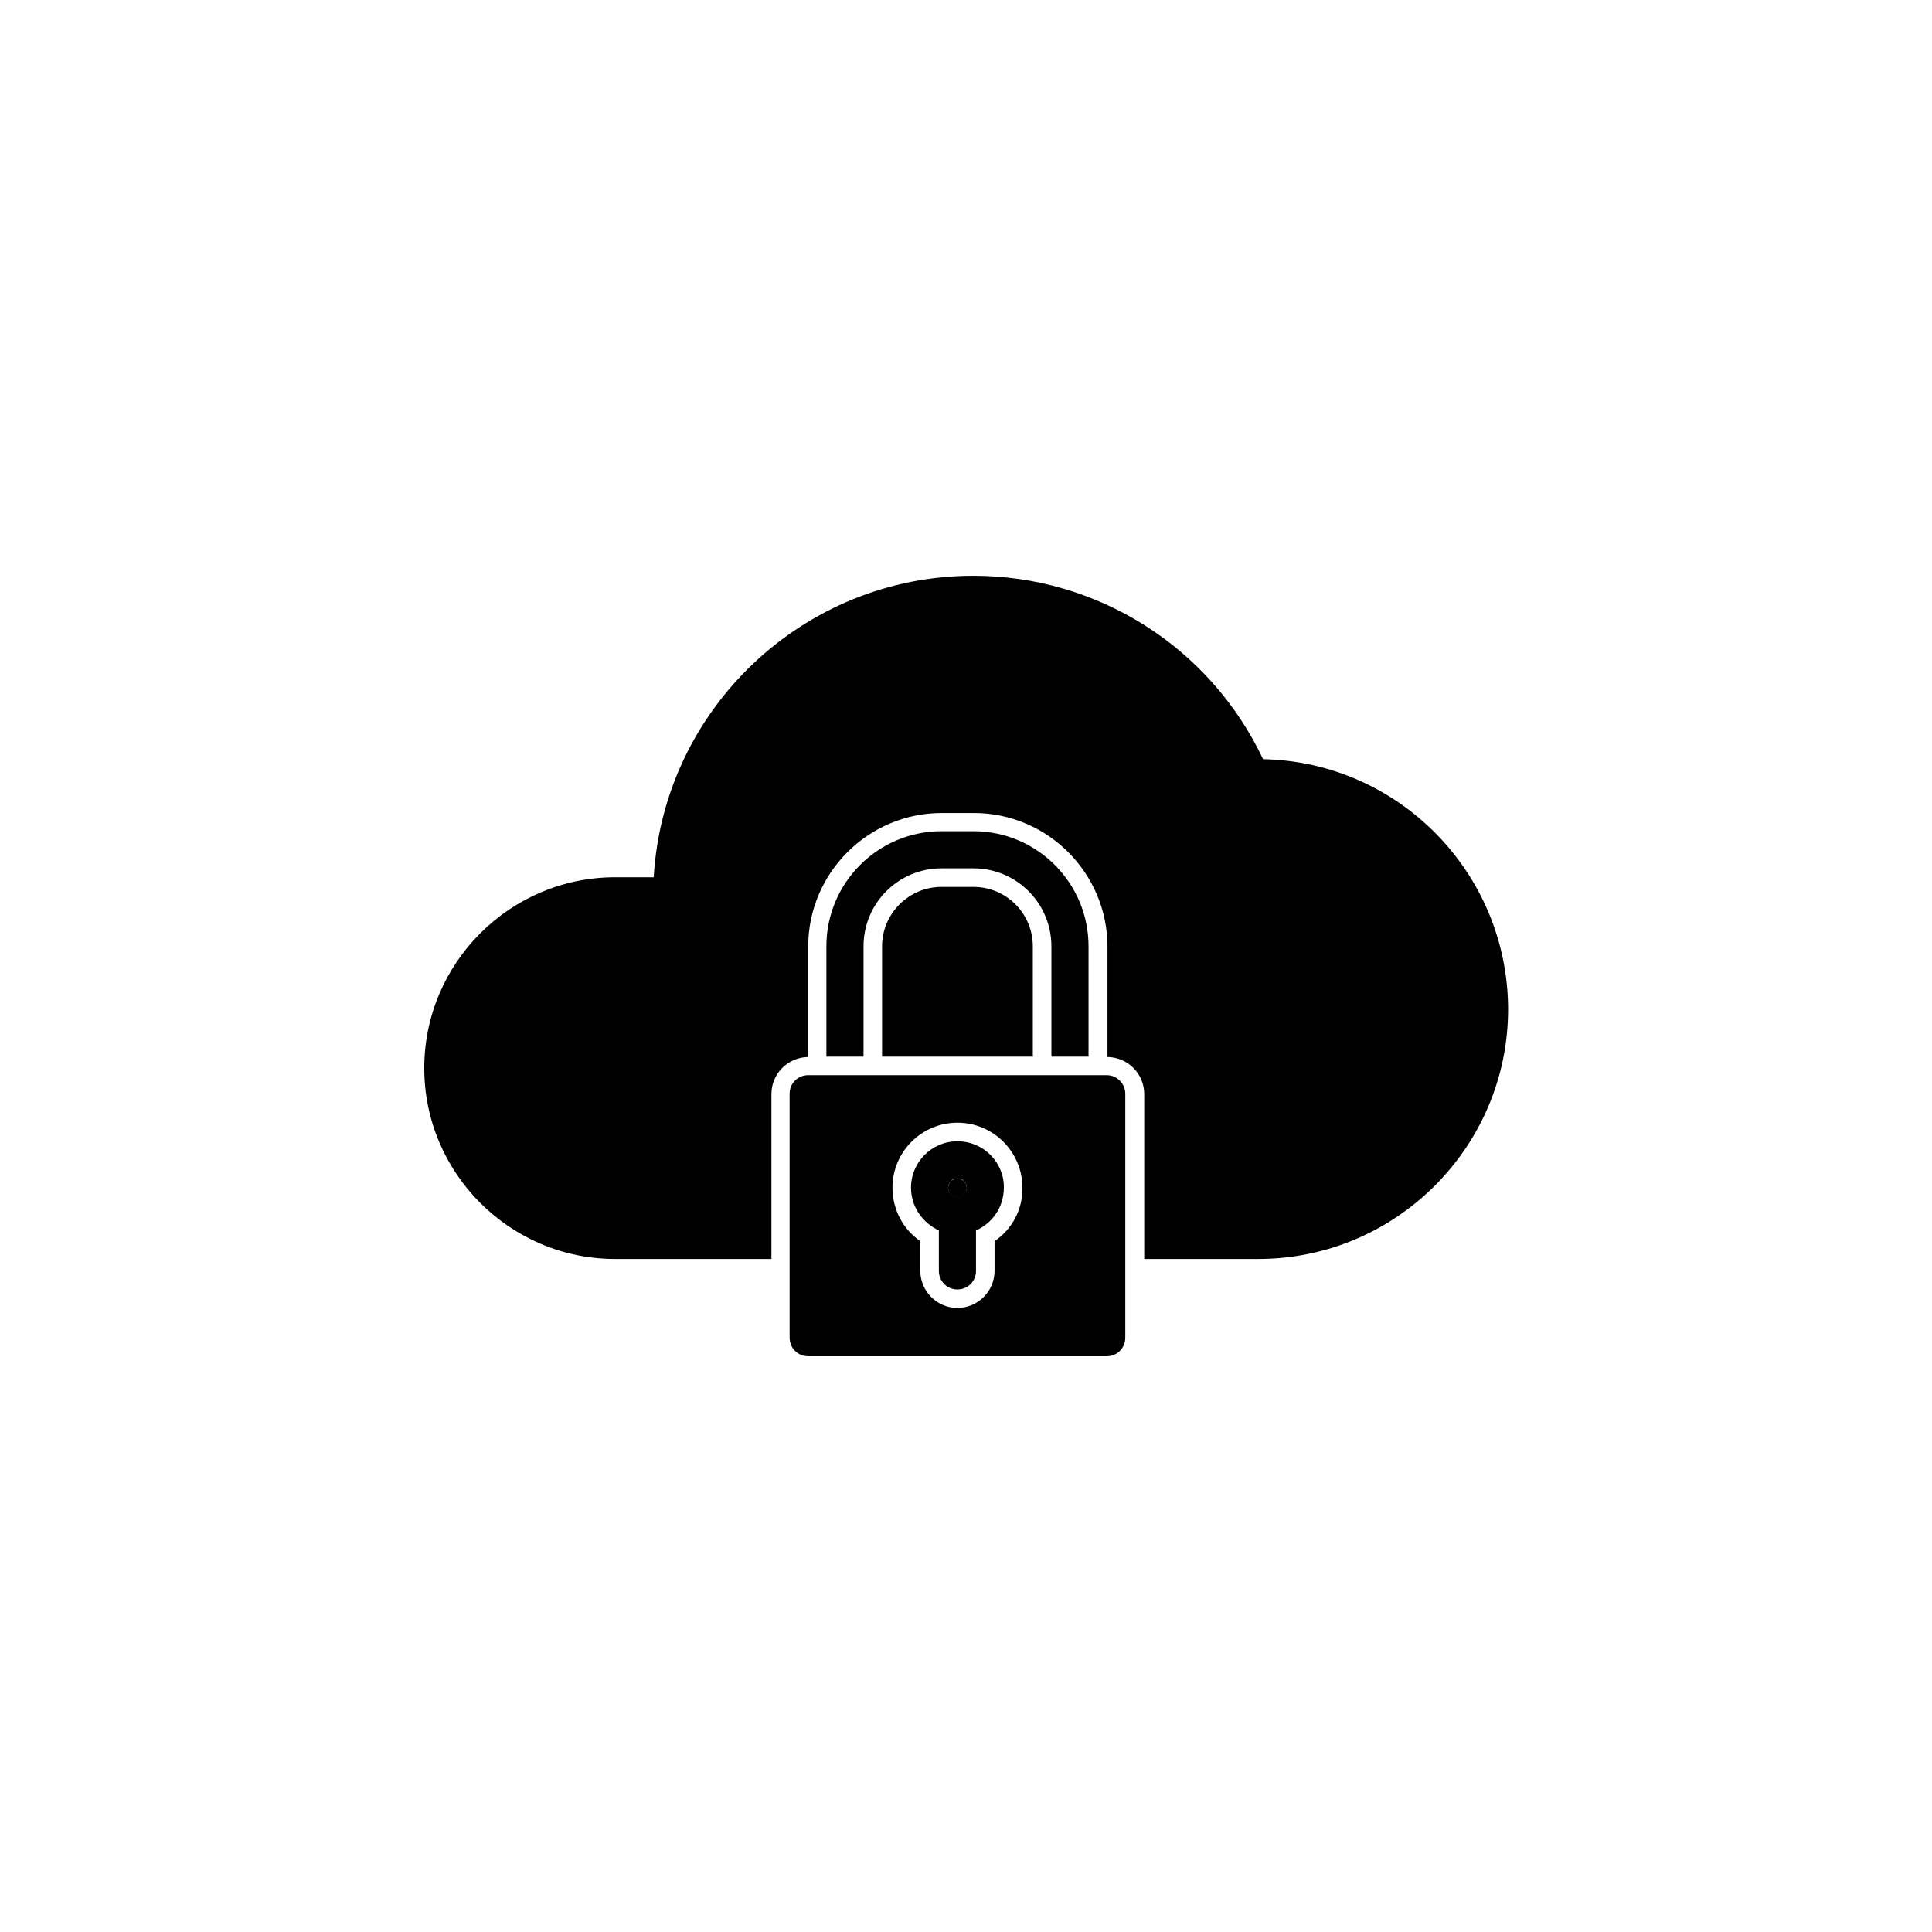
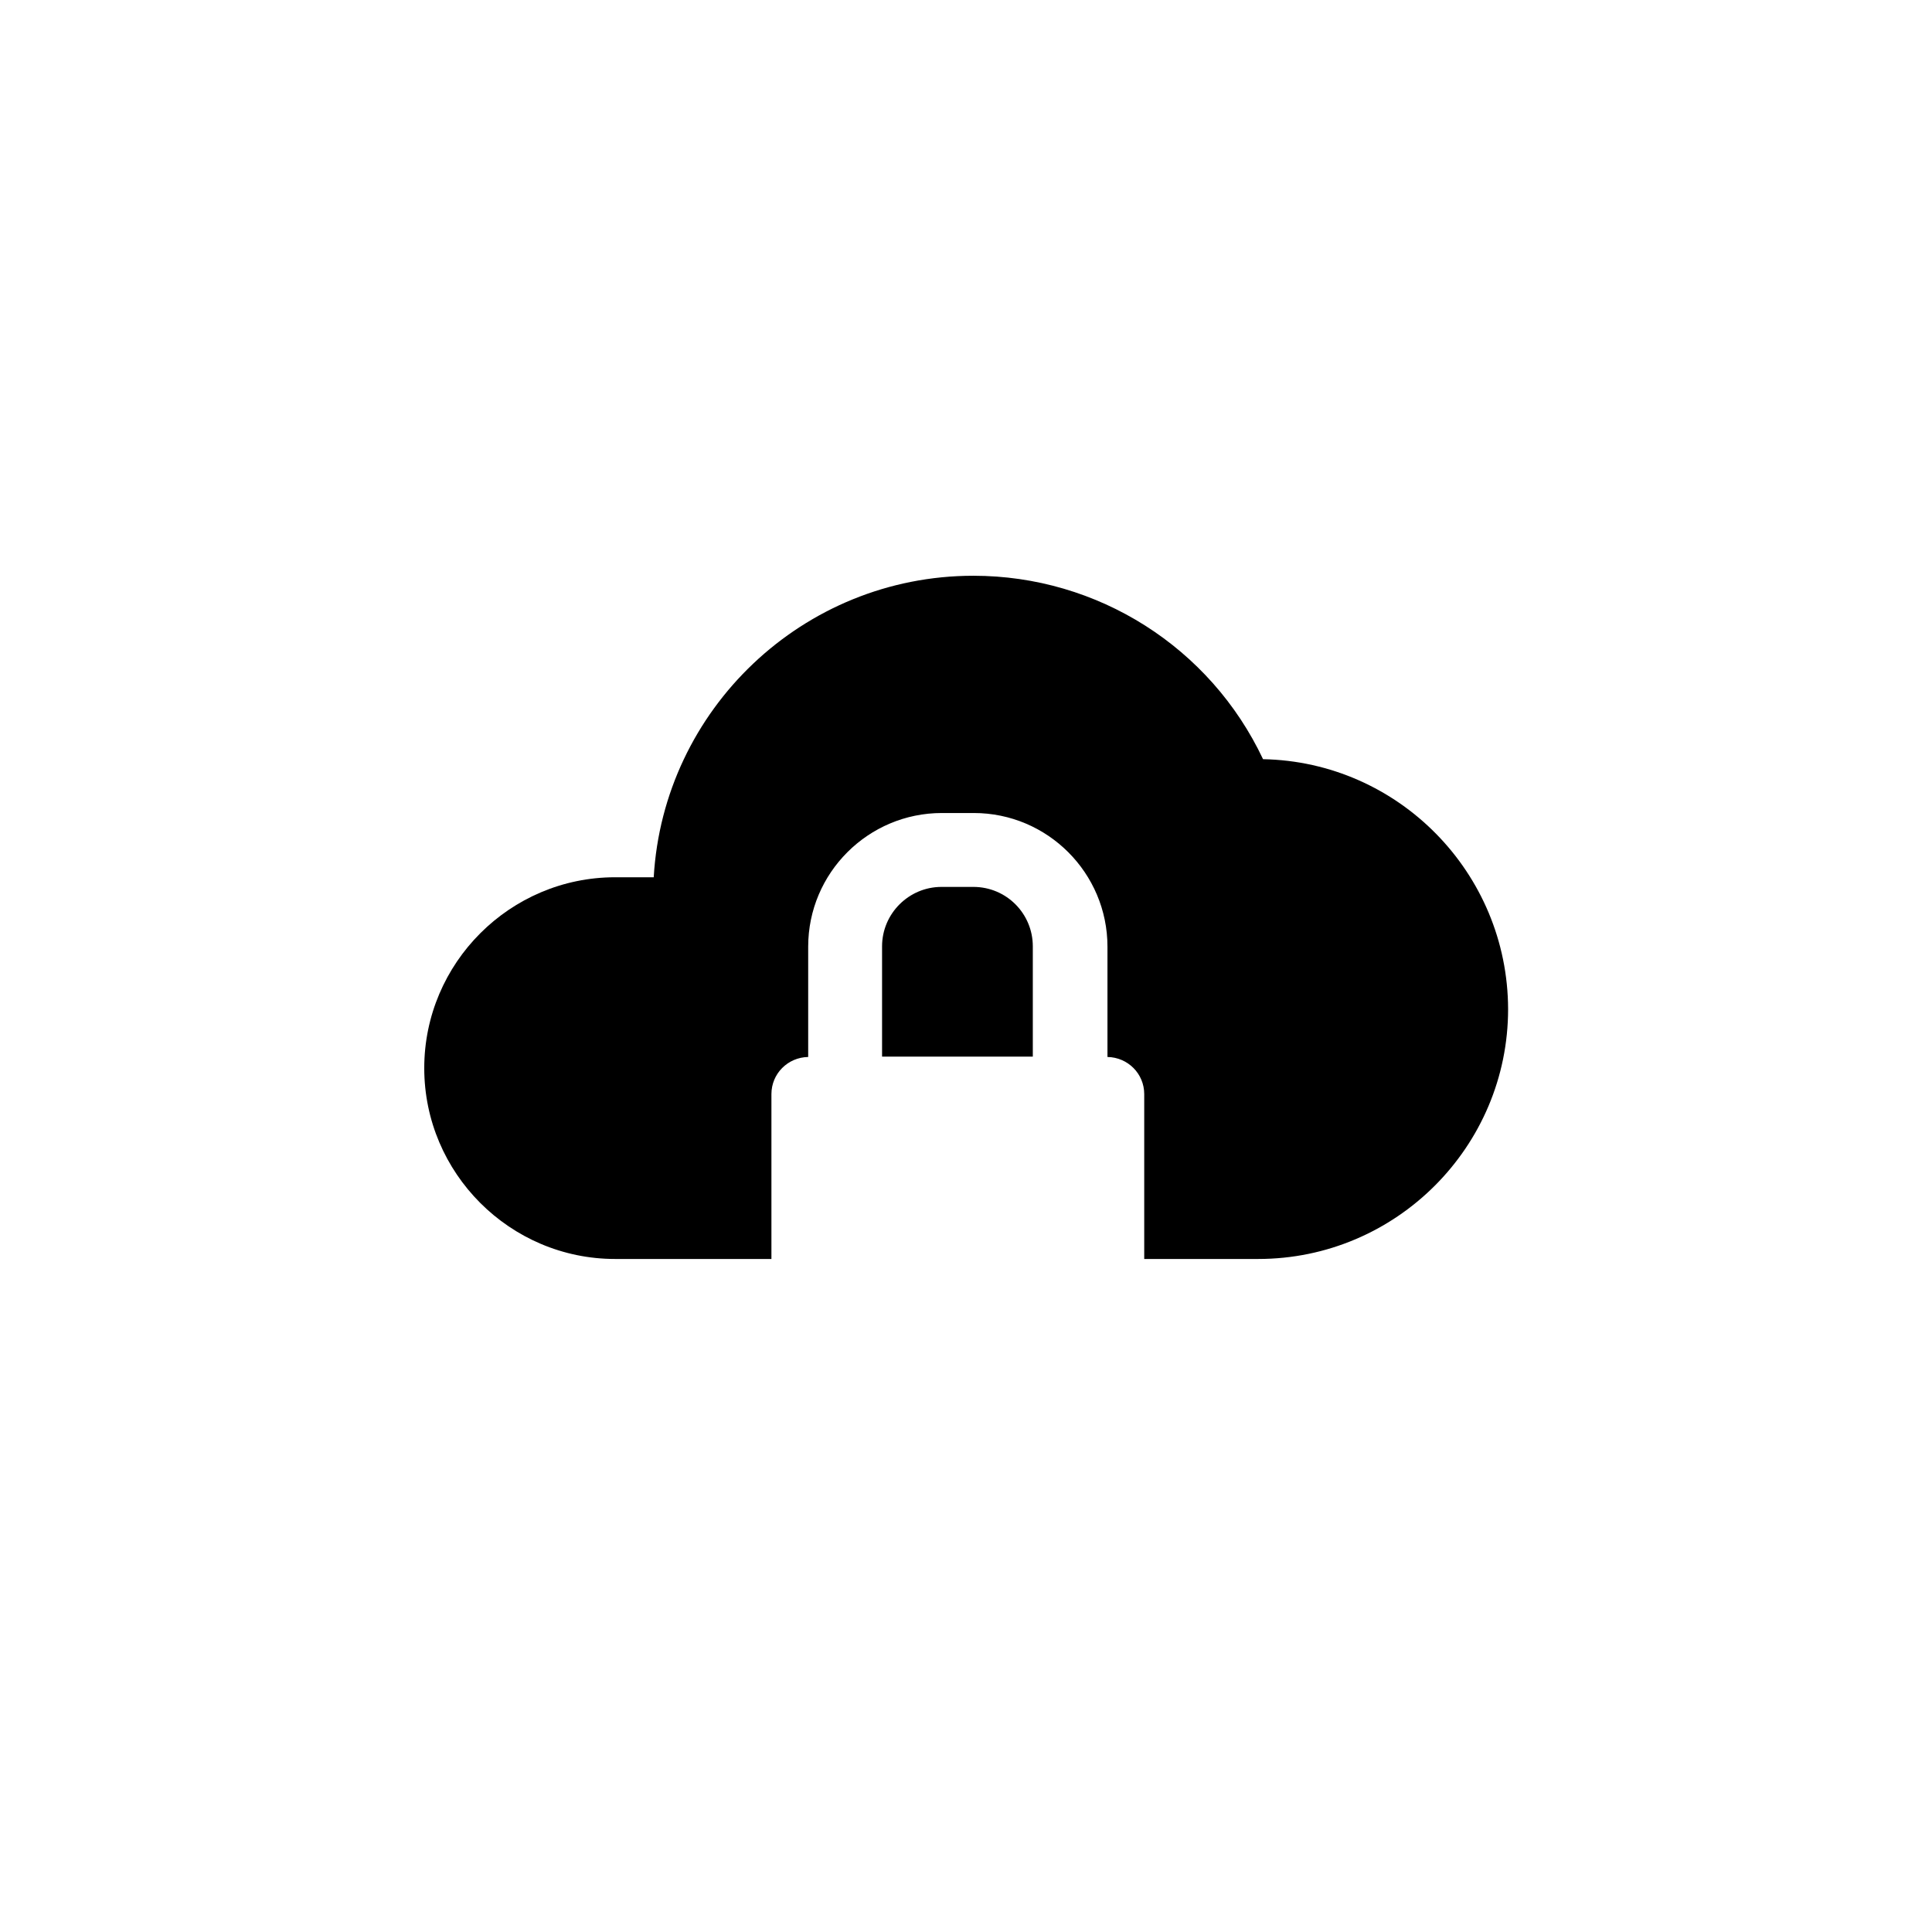
<svg xmlns="http://www.w3.org/2000/svg" fill="#000000" width="800px" height="800px" version="1.1" viewBox="144 144 512 512">
  <g>
-     <path d="m427.55 424.01h4.922v-29.227c0-16.828-13.676-30.504-30.504-30.504h-8.461c-16.828 0-30.504 13.676-30.504 30.504v29.227h9.84v-29.227c0-11.414 9.25-20.664 20.664-20.664h8.461c11.414 0 20.664 9.25 20.664 20.664v29.227z" />
    <path d="m401.96 379.04h-8.461c-8.66 0-15.742 7.086-15.742 15.742v29.227h39.949v-29.227c0-8.656-6.988-15.742-15.746-15.742z" />
    <path d="m478.72 345.19c-13.973-29.617-43.789-48.609-76.754-48.609-45.164 0-82.164 35.426-84.723 79.902h-10.234c-27.848 0-50.578 22.73-50.578 50.578s22.73 50.578 50.578 50.578h41.426v-43.691c0-5.41 4.328-9.742 9.742-9.84v-29.227c0-19.582 15.941-35.426 35.426-35.426h8.461c19.582 0 35.426 15.941 35.426 35.426v29.227c5.41 0.098 9.742 4.43 9.742 9.84v43.691h30.207c36.508 0 66.223-29.719 66.223-66.223-0.094-36.117-29.023-65.539-64.941-66.227z" />
-     <path d="m397.73 446.45c-6.789 0-12.301 5.512-12.301 12.301 0 5.019 3.051 9.348 7.379 11.316v10.727c0 2.754 2.164 4.922 4.922 4.922 2.754 0 4.922-2.164 4.922-4.922v-10.727c4.328-1.871 7.379-6.199 7.379-11.316 0.098-6.695-5.41-12.301-12.301-12.301zm0 9.84c1.379 0 2.461 1.082 2.461 2.461s-1.082 2.461-2.461 2.461-2.461-1.082-2.461-2.461 1.184-2.461 2.461-2.461z" />
-     <path d="m400.2 458.84c0 3.277-4.922 3.277-4.922 0 0-3.281 4.922-3.281 4.922 0" />
-     <path d="m437.29 428.93h-79.113c-2.754 0-4.922 2.164-4.922 4.922v64.648c0 2.754 2.164 4.922 4.922 4.922h79.113c2.754 0 4.922-2.164 4.922-4.922v-64.648c-0.004-2.66-2.168-4.922-4.922-4.922zm-29.719 43.984v7.871c0 5.41-4.43 9.84-9.84 9.84s-9.84-4.43-9.84-9.84v-7.871c-4.625-3.148-7.379-8.461-7.379-14.168 0-9.543 7.773-17.219 17.219-17.219 9.543 0 17.219 7.773 17.219 17.219 0.102 5.805-2.754 11.02-7.379 14.168z" />
  </g>
</svg>